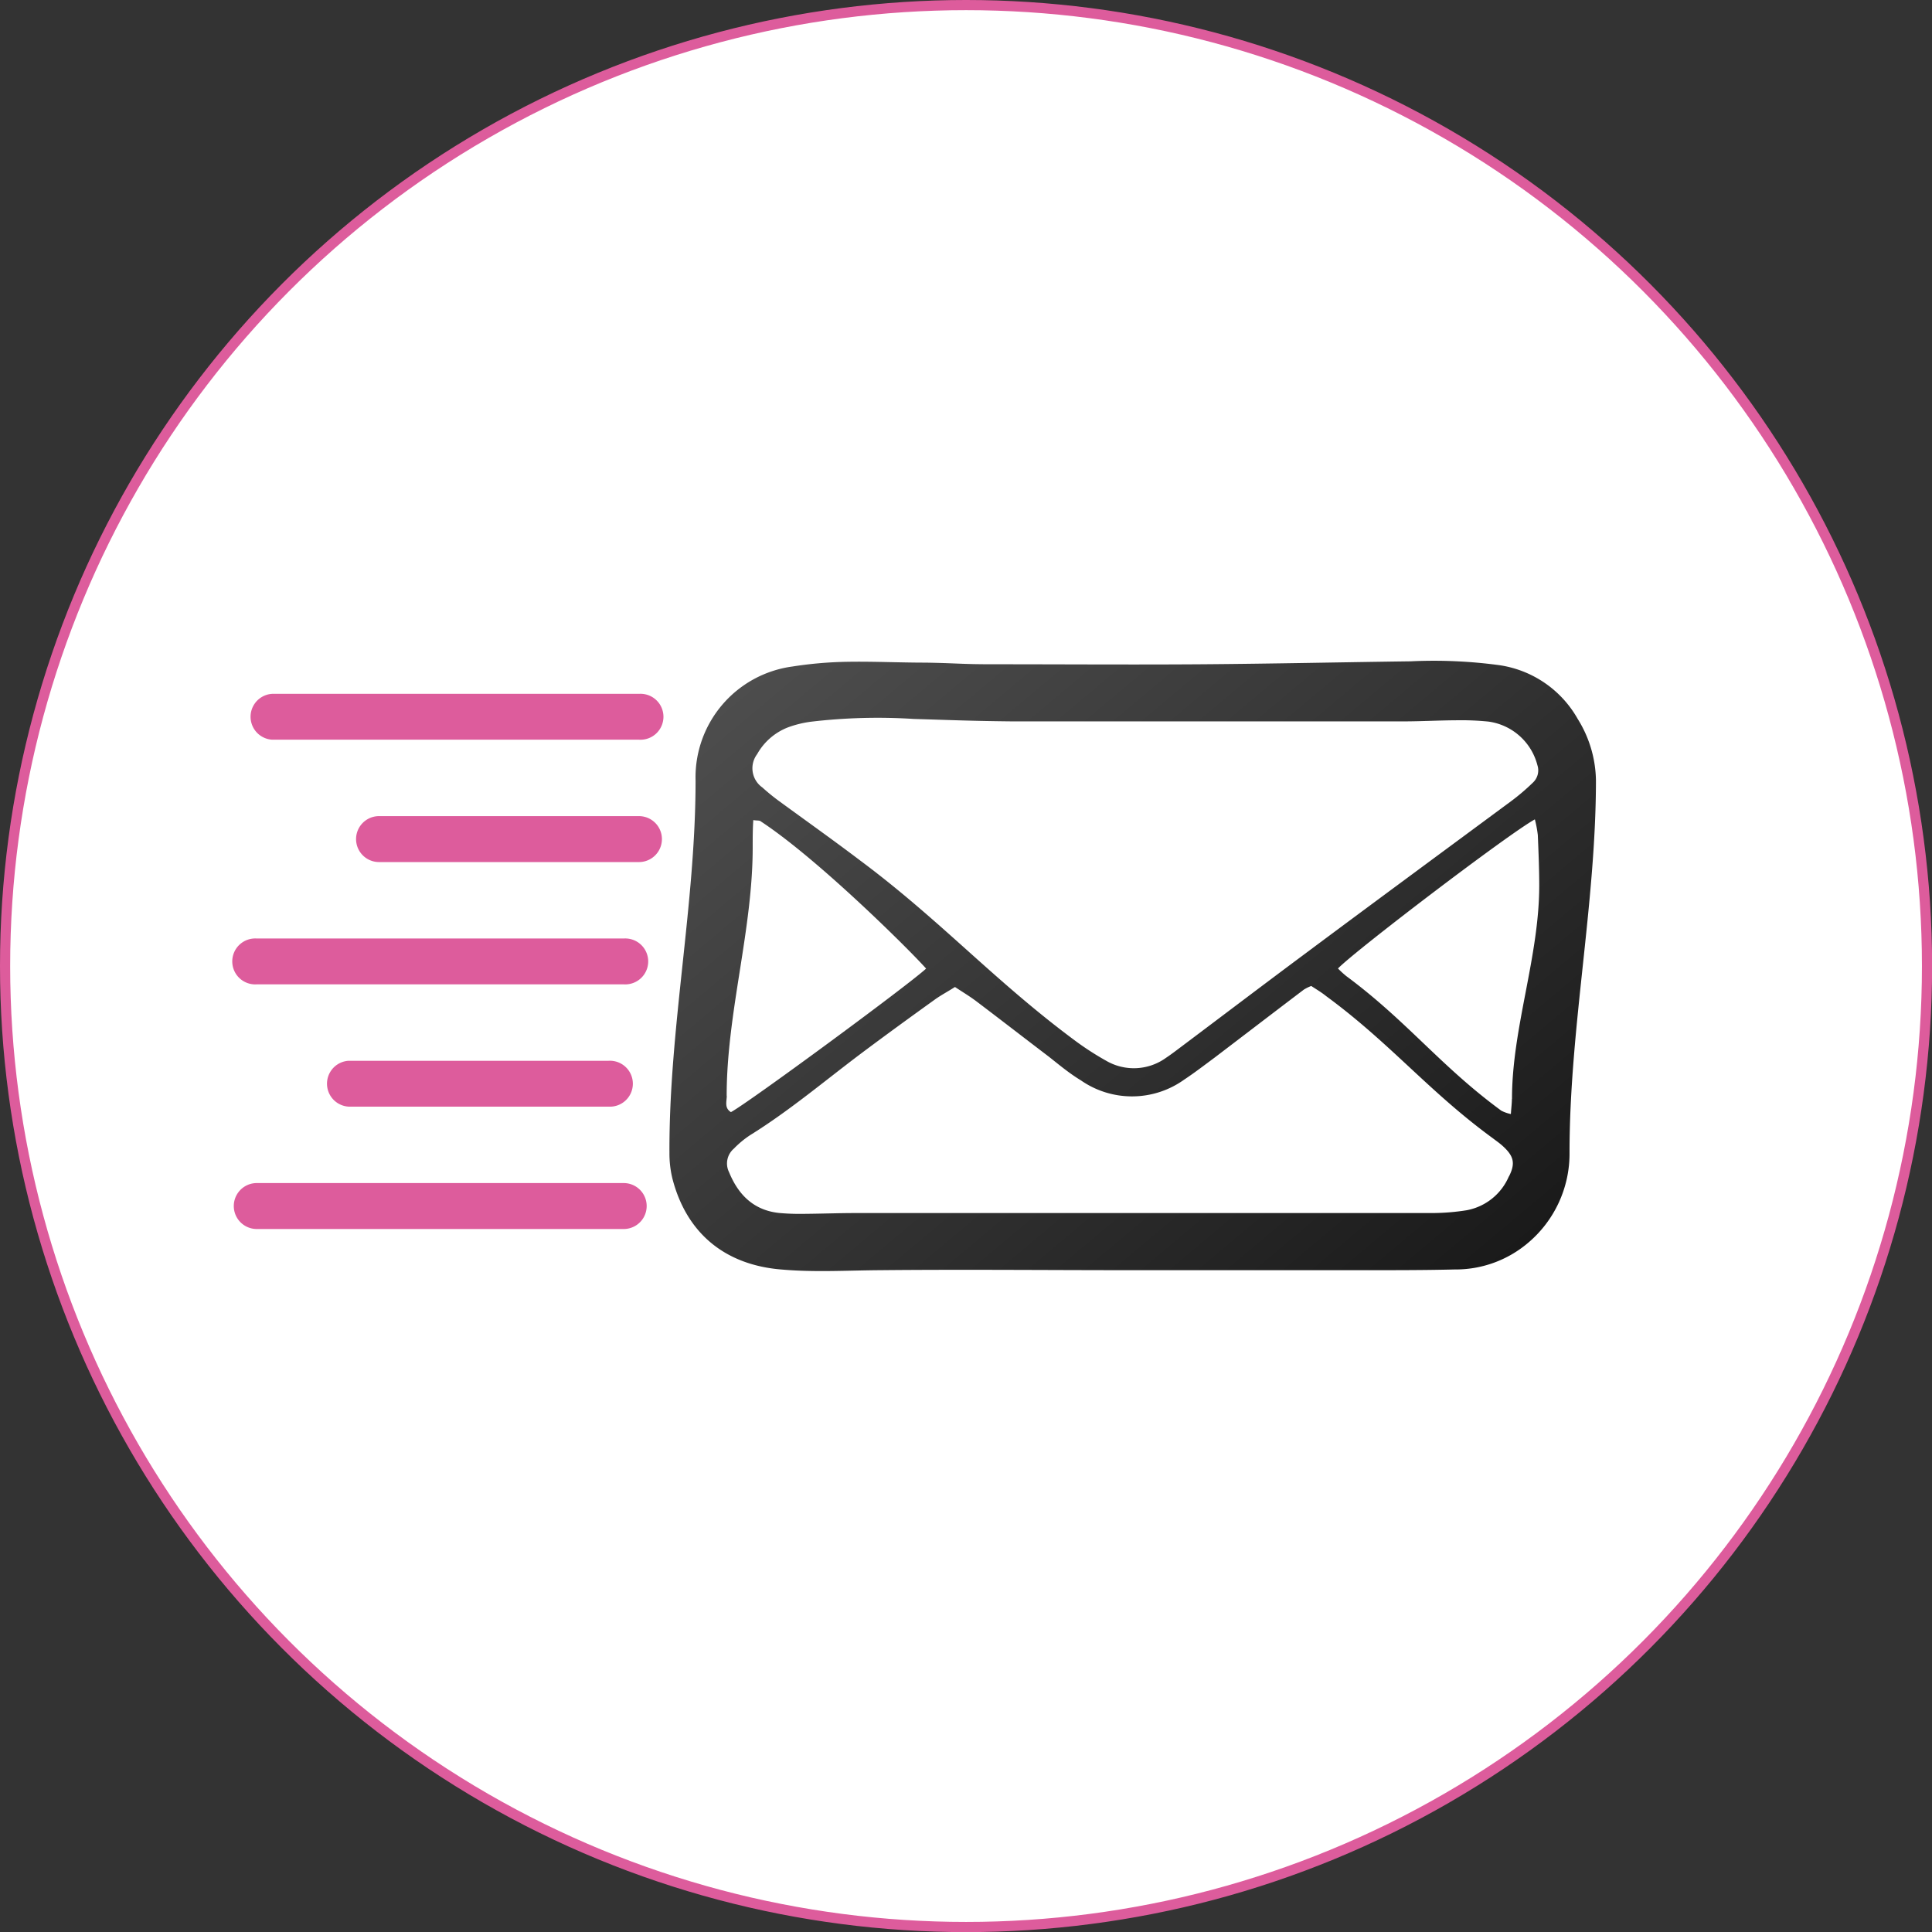
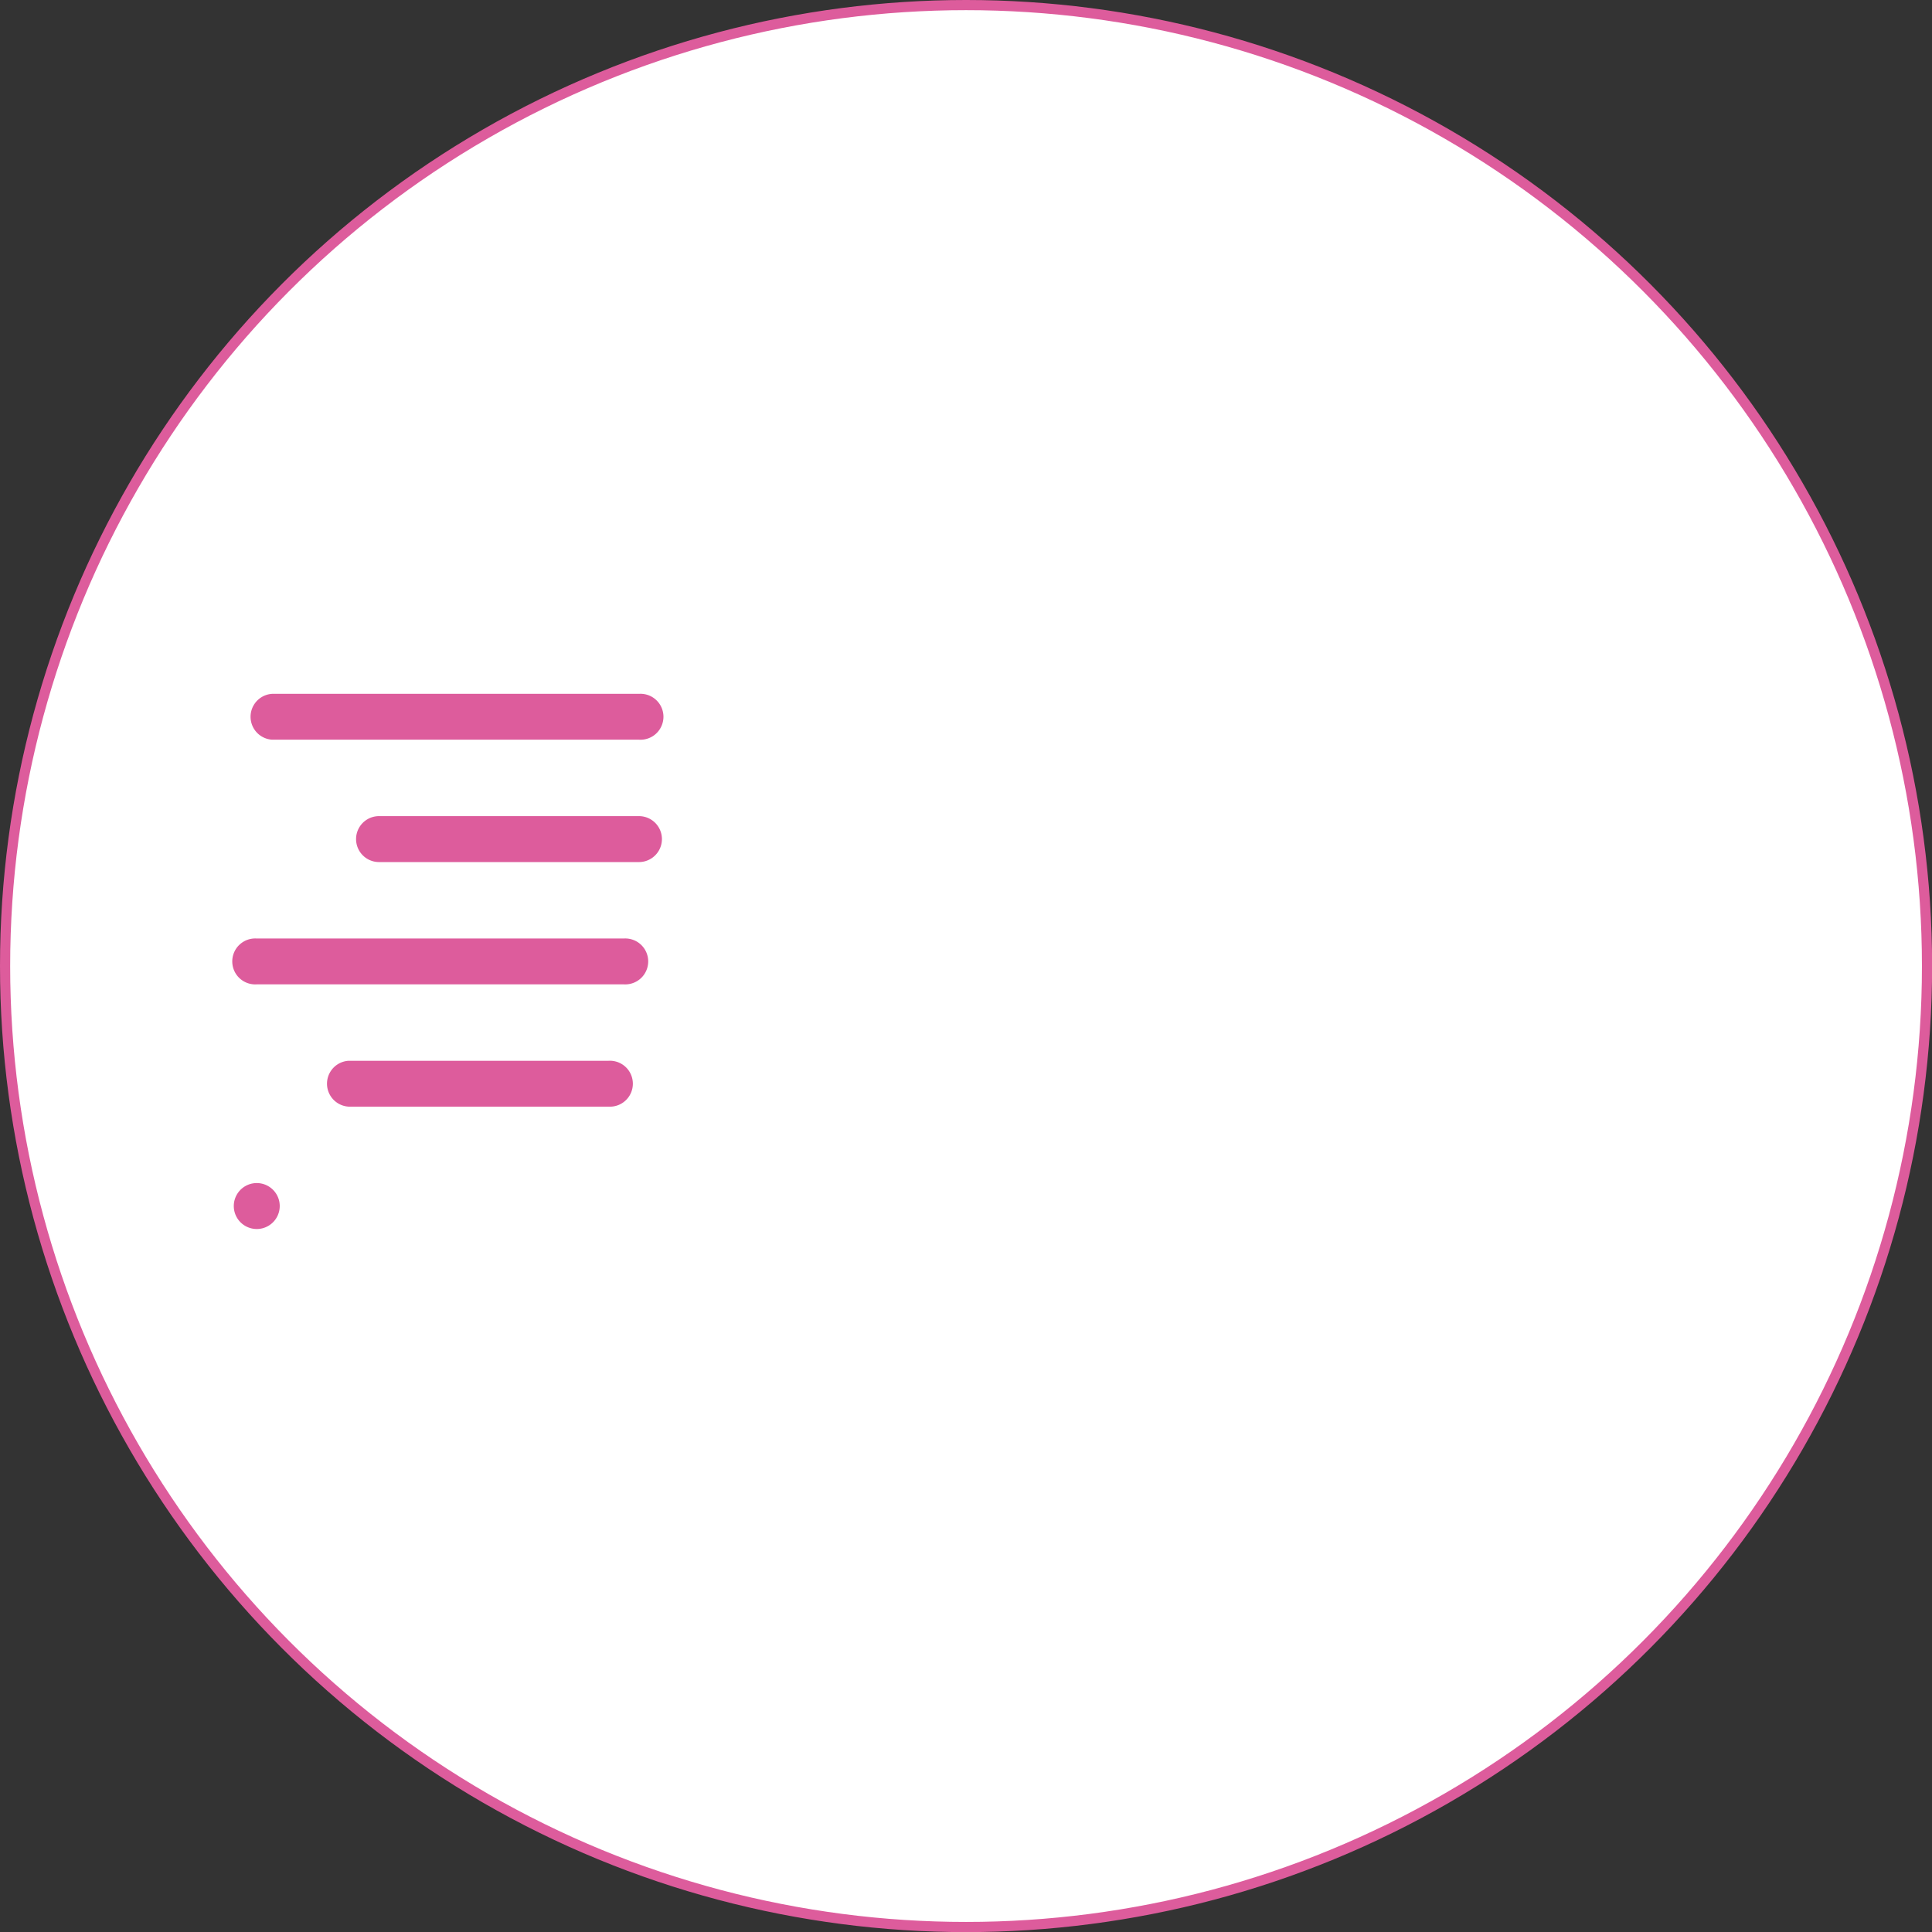
<svg xmlns="http://www.w3.org/2000/svg" viewBox="0 0 190.07 190.07">
  <rect x="0" y="0" width="190.07" height="190.07" fill="#333333" stroke="none" />
  <defs>
    <style>.cls-1{fill:#fff;stroke:#dd5c9c;stroke-miterlimit:10;}.cls-2,.cls-3{fill-rule:evenodd;}.cls-2{fill:url(#新規グラデーションスウォッチ_1);}.cls-3{fill:#dd5c9c;}</style>
    <linearGradient id="新規グラデーションスウォッチ_1" x1="81.97" y1="60.01" x2="140.88" y2="130.23" gradientUnits="userSpaceOnUse">
      <stop offset="0" stop-color="#4d4d4d" />
      <stop offset="1" stop-color="#1a1a1a" />
    </linearGradient>
  </defs>
  <title>アセット 16</title>
  <g id="レイヤー_2" data-name="レイヤー 2">
    <g id="レイヤー_1-2" data-name="レイヤー 1">
      <circle class="cls-1" cx="95.04" cy="95.04" r="94.54" />
-       <path class="cls-2" d="M155.21,70.72a10.61,10.61,0,0,0-7.7-5.28,48,48,0,0,0-8.72-.38c-6.83.09-13.66.24-20.48.29s-13.81,0-20.72,0c-3.07,0-3.47-.11-6.54-.16-2.6,0-5.21-.13-7.82-.08a38.49,38.49,0,0,0-5.26.46A11,11,0,0,0,68.43,76.8c0,12.2-2.62,24.4-2.57,36.6a10.53,10.53,0,0,0,.28,2.5c1.38,5.43,5.2,8.57,10.81,9,3.23.28,6.44.08,9.66.06,8.21-.08,16.42,0,24.63,0h23.34c2.84,0,5.68,0,8.51-.07a11,11,0,0,0,7.22-2.6,11.47,11.47,0,0,0,4.1-8.9c0-12.2,2.59-24.4,2.6-36.6A11.74,11.74,0,0,0,155.21,70.72ZM74.49,74.19a5.93,5.93,0,0,1,3.08-2.65A10.47,10.47,0,0,1,79.8,71a56,56,0,0,1,10.11-.27c4,.12,5.7.2,9.69.24,4.45,0,9.24,0,13.75,0v0H138c1.84,0,3.48-.1,5.33-.11a26.87,26.87,0,0,1,3.11.13,5.78,5.78,0,0,1,4.81,4.29A1.64,1.64,0,0,1,150.8,77a21.32,21.32,0,0,1-2.11,1.8C141.86,83.85,135,88.9,128.16,94c-4.18,3.11-8.34,6.27-12.51,9.4-.31.23-.62.46-.94.67a5.41,5.41,0,0,1-5.88.29,28.52,28.52,0,0,1-3.09-2c-7.95-5.9-13.21-11.82-21.15-17.73-2.64-2-5.32-3.9-8-5.86A20.36,20.36,0,0,1,75,77.47,2.31,2.31,0,0,1,74.49,74.19Zm-3,33.61c0-8.19,2.59-16.38,2.56-24.57,0-.82,0-1.64.06-2.55.36.07.61,0,.77.15,5.62,3.7,14.64,12.66,16.23,14.46-1.73,1.61-17.49,13.21-19.2,14.12C71.24,109,71.5,108.35,71.5,107.8Zm76.95,7.94a5.63,5.63,0,0,1-4.13,3.32,21.84,21.84,0,0,1-3.43.28l-56.67,0c-1.76,0-3.52.07-5.28.08a22,22,0,0,1-2.3-.09c-2.49-.27-4-1.8-4.9-4A1.92,1.92,0,0,1,72.2,113a9.53,9.53,0,0,1,1.59-1.32c3.79-2.35,7.19-5.22,10.74-7.9,2.45-1.84,4.93-3.64,7.42-5.43.61-.44,1.28-.79,2-1.25.74.49,1.46.92,2.12,1.42,2.38,1.8,4.74,3.63,7.12,5.44,1,.79,2,1.63,3.14,2.32a8.81,8.81,0,0,0,10.16-.06c1-.66,2-1.43,3-2.17,2.93-2.23,5.85-4.47,8.78-6.69A4.26,4.26,0,0,1,129,97c.47.31,1,.62,1.47,1,6.37,4.68,10.06,9.36,16.42,14,.3.23.62.45.9.7C148.92,113.71,149.12,114.43,148.45,115.74Zm.3-7.63c0,.43-.06.87-.1,1.49a3.68,3.68,0,0,1-.94-.33c-6-4.4-9.28-8.82-15.25-13.24a9.58,9.58,0,0,1-.82-.75C133.3,93.54,148.45,82,151,80.61a11.5,11.5,0,0,1,.29,1.54c.07,1.68.14,3.37.14,5C151.42,94.17,148.75,101.14,148.75,108.11Z" />
      <path class="cls-3" d="M62.86,68.26H26.76a2.26,2.26,0,0,0,0,4.51h36.1a2.26,2.26,0,1,0,0-4.51Z" />
-       <path class="cls-3" d="M61.36,116.39H25.26a2.26,2.26,0,0,0,0,4.52h36.1a2.26,2.26,0,0,0,0-4.52Z" />
+       <path class="cls-3" d="M61.36,116.39H25.26a2.26,2.26,0,0,0,0,4.52a2.26,2.26,0,0,0,0-4.52Z" />
      <path class="cls-3" d="M62.86,80.29H37.29a2.26,2.26,0,0,0,0,4.52H62.86a2.26,2.26,0,1,0,0-4.52Z" />
      <path class="cls-3" d="M59.85,108.87a2.26,2.26,0,1,0,0-4.51H34.28a2.26,2.26,0,0,0,0,4.51Z" />
      <path class="cls-3" d="M61.36,92.33H25.26a2.26,2.26,0,1,0,0,4.51h36.1a2.26,2.26,0,1,0,0-4.51Z" />
    </g>
  </g>
</svg>